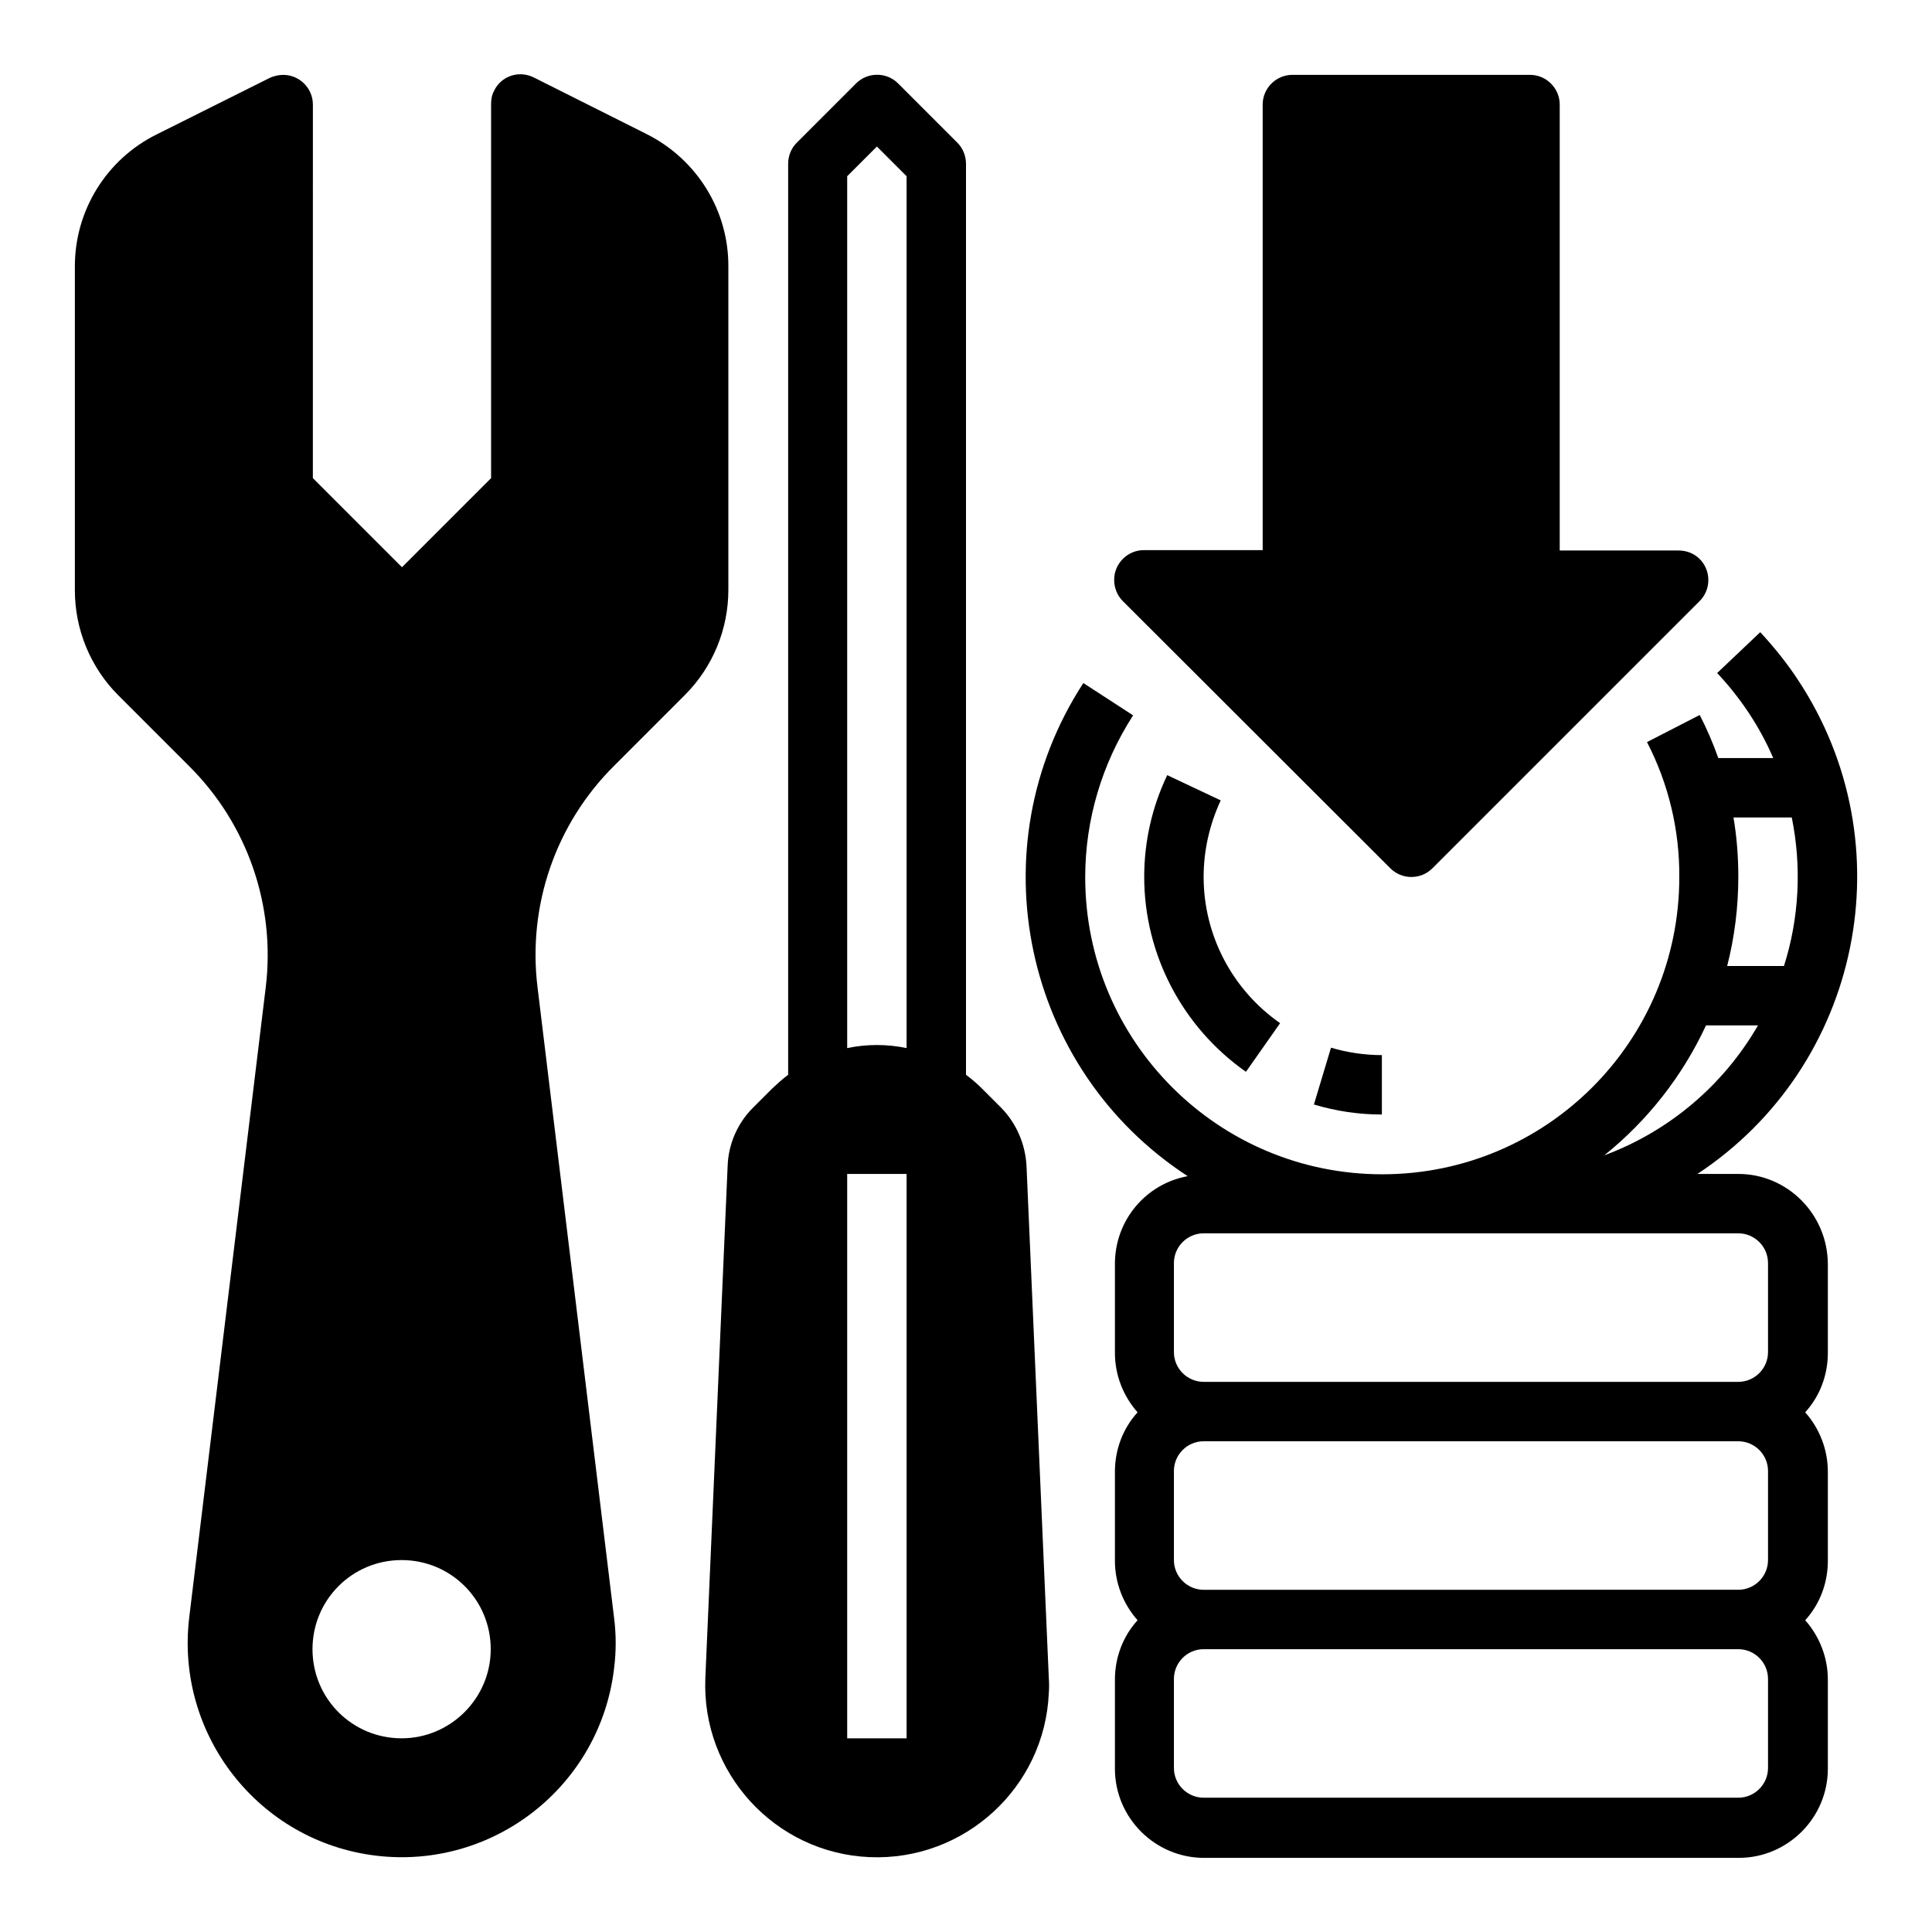
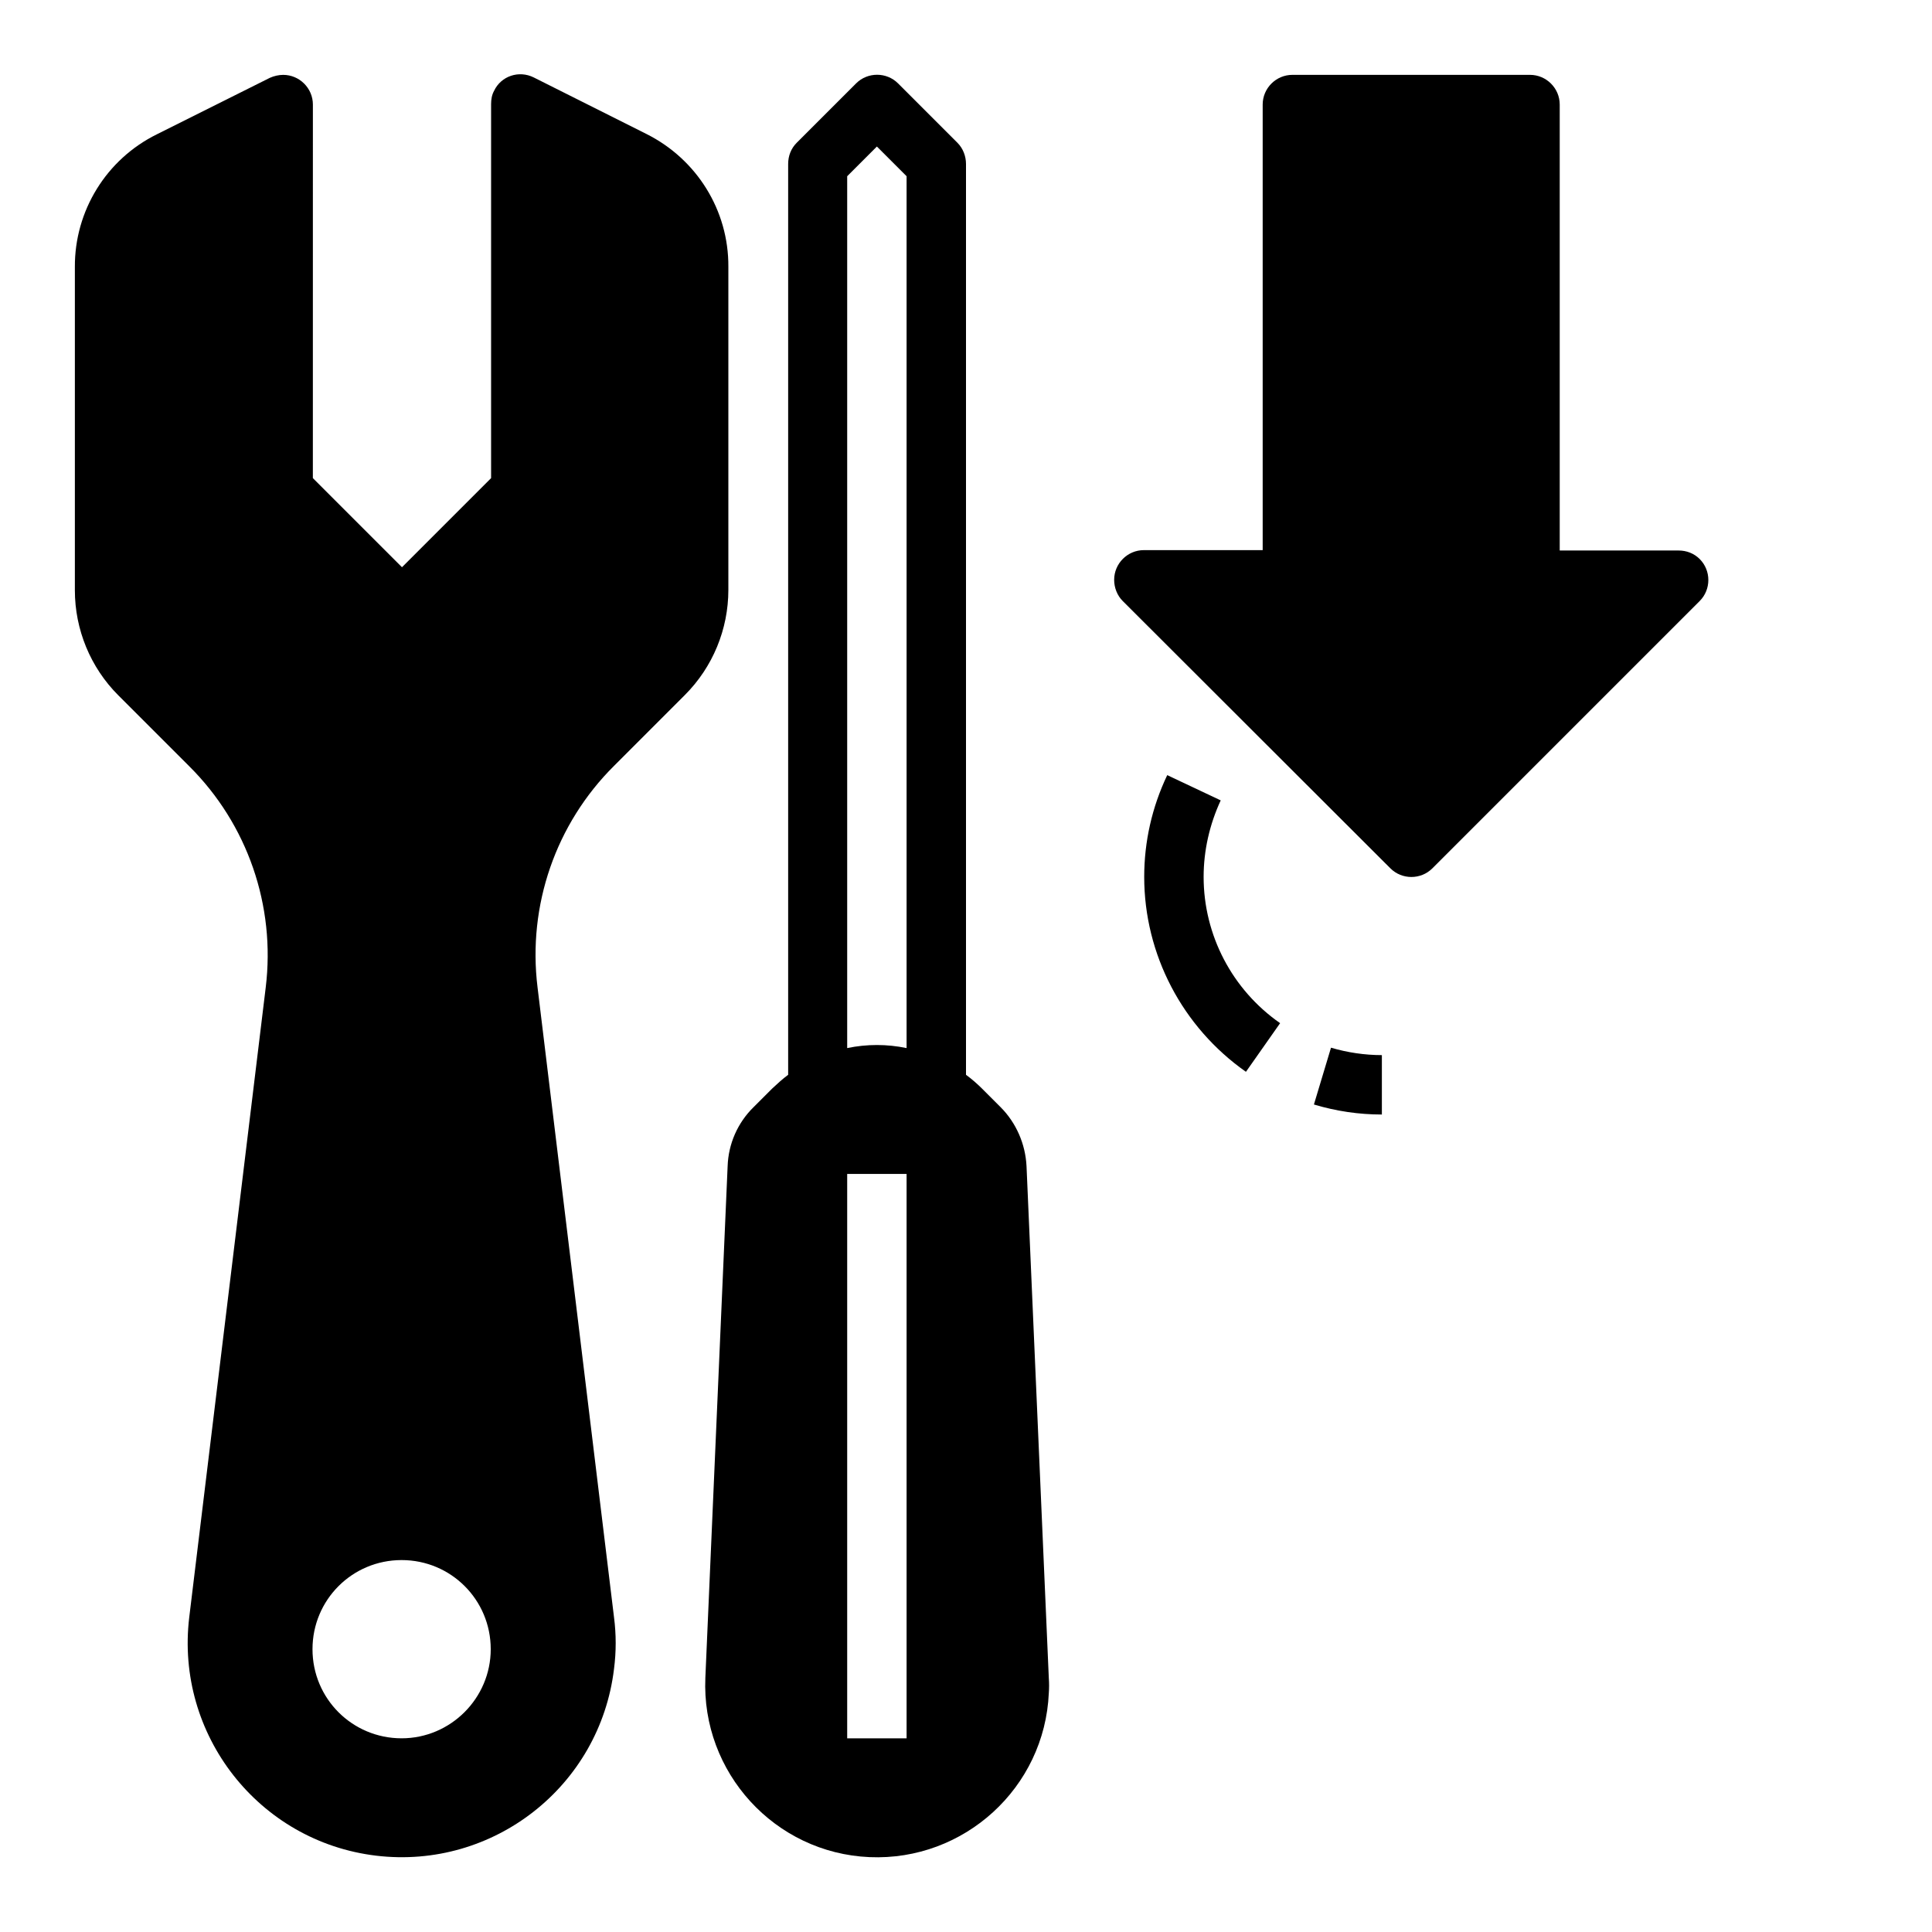
<svg xmlns="http://www.w3.org/2000/svg" fill="#000000" width="800px" height="800px" version="1.1" viewBox="144 144 512 512">
  <g>
    <path d="m510.21 439.36v-15.742c-4.527 0-9.152-0.688-13.48-1.969l-4.527 15.055c5.906 1.77 11.906 2.656 18.008 2.656z" />
    <path d="m453.33 349.42c-4.035 8.461-6.102 17.613-6.102 26.961 0 20.566 10.137 39.852 26.961 51.66l9.055-12.891c-12.695-8.855-20.27-23.32-20.27-38.77 0-6.988 1.574-13.875 4.527-20.27z" />
-     <path d="m604.67 455.1h-10.824c43.492-28.734 55.398-87.379 26.668-130.87-2.953-4.527-6.394-8.758-10.035-12.695l-11.414 10.824c6.199 6.594 11.316 14.27 14.859 22.535h-14.562c-1.379-3.938-3.051-7.773-4.922-11.414l-13.973 7.184c5.707 11.02 8.66 23.32 8.562 35.816 0 43.492-35.227 78.719-78.719 78.719s-78.719-35.227-78.719-78.719c0-15.254 4.43-30.109 12.695-42.902l-13.188-8.562c-28.438 43.691-16.039 102.24 27.652 130.68-11.219 2.066-19.285 11.809-19.285 23.223v23.617c0 5.805 2.164 11.414 6.004 15.742-3.938 4.328-6.004 9.938-6.004 15.742v23.617c0 5.805 2.164 11.414 6.004 15.742-3.938 4.328-6.004 9.938-6.004 15.742v23.617c0 12.988 10.629 23.617 23.617 23.617h141.7c12.988 0 23.617-10.629 23.617-23.617v-23.617c0-5.805-2.164-11.414-6.004-15.742 3.938-4.328 6.004-9.938 6.004-15.742v-23.617c0-5.805-2.164-11.414-6.004-15.742 3.938-4.328 6.004-9.938 6.004-15.742v-23.617c-0.109-13.184-10.738-23.812-23.727-23.812zm-1.281-94.465h15.449c2.656 13.086 1.969 26.668-2.066 39.359l-15.055 0.004c1.969-7.676 2.953-15.645 2.953-23.617 0-5.312-0.395-10.527-1.281-15.746zm-7.281 55.105h13.777c-9.152 15.844-23.52 28.043-40.738 34.441 11.512-9.25 20.762-21.059 26.961-34.441zm16.434 196.8c0 4.328-3.543 7.871-7.871 7.871h-141.7c-4.328 0-7.871-3.543-7.871-7.871v-23.617c0-4.328 3.543-7.871 7.871-7.871h141.7c4.328 0 7.871 3.543 7.871 7.871zm0-55.105c0 4.328-3.543 7.871-7.871 7.871l-141.7 0.004c-4.328 0-7.871-3.543-7.871-7.871v-23.617c0-4.328 3.543-7.871 7.871-7.871h141.7c4.328 0 7.871 3.543 7.871 7.871zm0-55.102c0 4.328-3.543 7.871-7.871 7.871h-141.7c-4.328 0-7.871-3.543-7.871-7.871v-23.617c0-4.328 3.543-7.871 7.871-7.871h141.7c4.328 0 7.871 3.543 7.871 7.871z" />
    <path d="m512.47 374.12c3.051 3.051 8.07 3.051 11.121 0l70.848-70.848c3.051-3.051 3.051-8.07 0-11.121-1.477-1.477-3.445-2.262-5.609-2.262h-31.488v-118.18c0-4.328-3.543-7.871-7.871-7.871h-62.977c-4.328 0-7.871 3.543-7.871 7.871v118.08h-31.488c-4.328 0-7.871 3.543-7.871 7.871 0 2.066 0.789 4.133 2.262 5.609z" />
    <path d="m325.51 328.17c7.379-7.379 11.512-17.418 11.512-27.848v-85.609c0.098-14.957-8.363-28.535-21.746-35.227l-29.816-14.957c-3.938-1.969-8.66-0.395-10.527 3.543-0.59 1.082-0.789 2.262-0.789 3.543v99.09l-23.617 23.617-23.617-23.617 0.008-98.992c0-4.328-3.543-7.871-7.871-7.871-1.18 0-2.461 0.297-3.543 0.789l-29.914 14.953c-13.383 6.594-21.848 20.27-21.75 35.227v85.609c0 10.43 4.133 20.469 11.512 27.848l18.793 18.793c15.449 15.352 22.926 37 20.27 58.648l-20.266 166.89c-3.738 31.094 18.402 59.434 49.496 63.172s59.336-18.402 63.074-49.496c0.59-4.527 0.59-9.152 0-13.676l-20.27-166.98c-2.656-21.648 4.82-43.297 20.27-58.648zm-75.078 276.5c-13.086 0-23.617-10.527-23.617-23.617 0-13.086 10.527-23.617 23.617-23.617 13.086 0 23.617 10.527 23.617 23.617 0 12.988-10.629 23.617-23.617 23.617z" />
    <path d="m416.04 453.04c-0.297-5.902-2.754-11.512-6.887-15.645l-4.922-4.922c-1.277-1.277-2.754-2.559-4.231-3.641v-241.38c0-2.066-0.789-4.133-2.262-5.609l-15.742-15.742c-3.051-3.051-8.07-3.051-11.121 0l-15.742 15.742c-1.477 1.477-2.262 3.445-2.262 5.609v241.38c-1.477 1.082-2.856 2.363-4.231 3.641l-4.922 4.922c-4.231 4.133-6.691 9.742-6.887 15.645l-5.902 135.59c-1.082 25.094 18.402 46.445 43.492 47.527 25.094 1.082 46.445-18.402 47.527-43.492 0.098-1.277 0.098-2.656 0-3.938zm-31.785 151.64h-15.742v-149.57h15.742zm0-182.93c-5.215-1.082-10.527-1.082-15.742 0v-231.05l7.871-7.871 7.871 7.871z" />
  </g>
</svg>